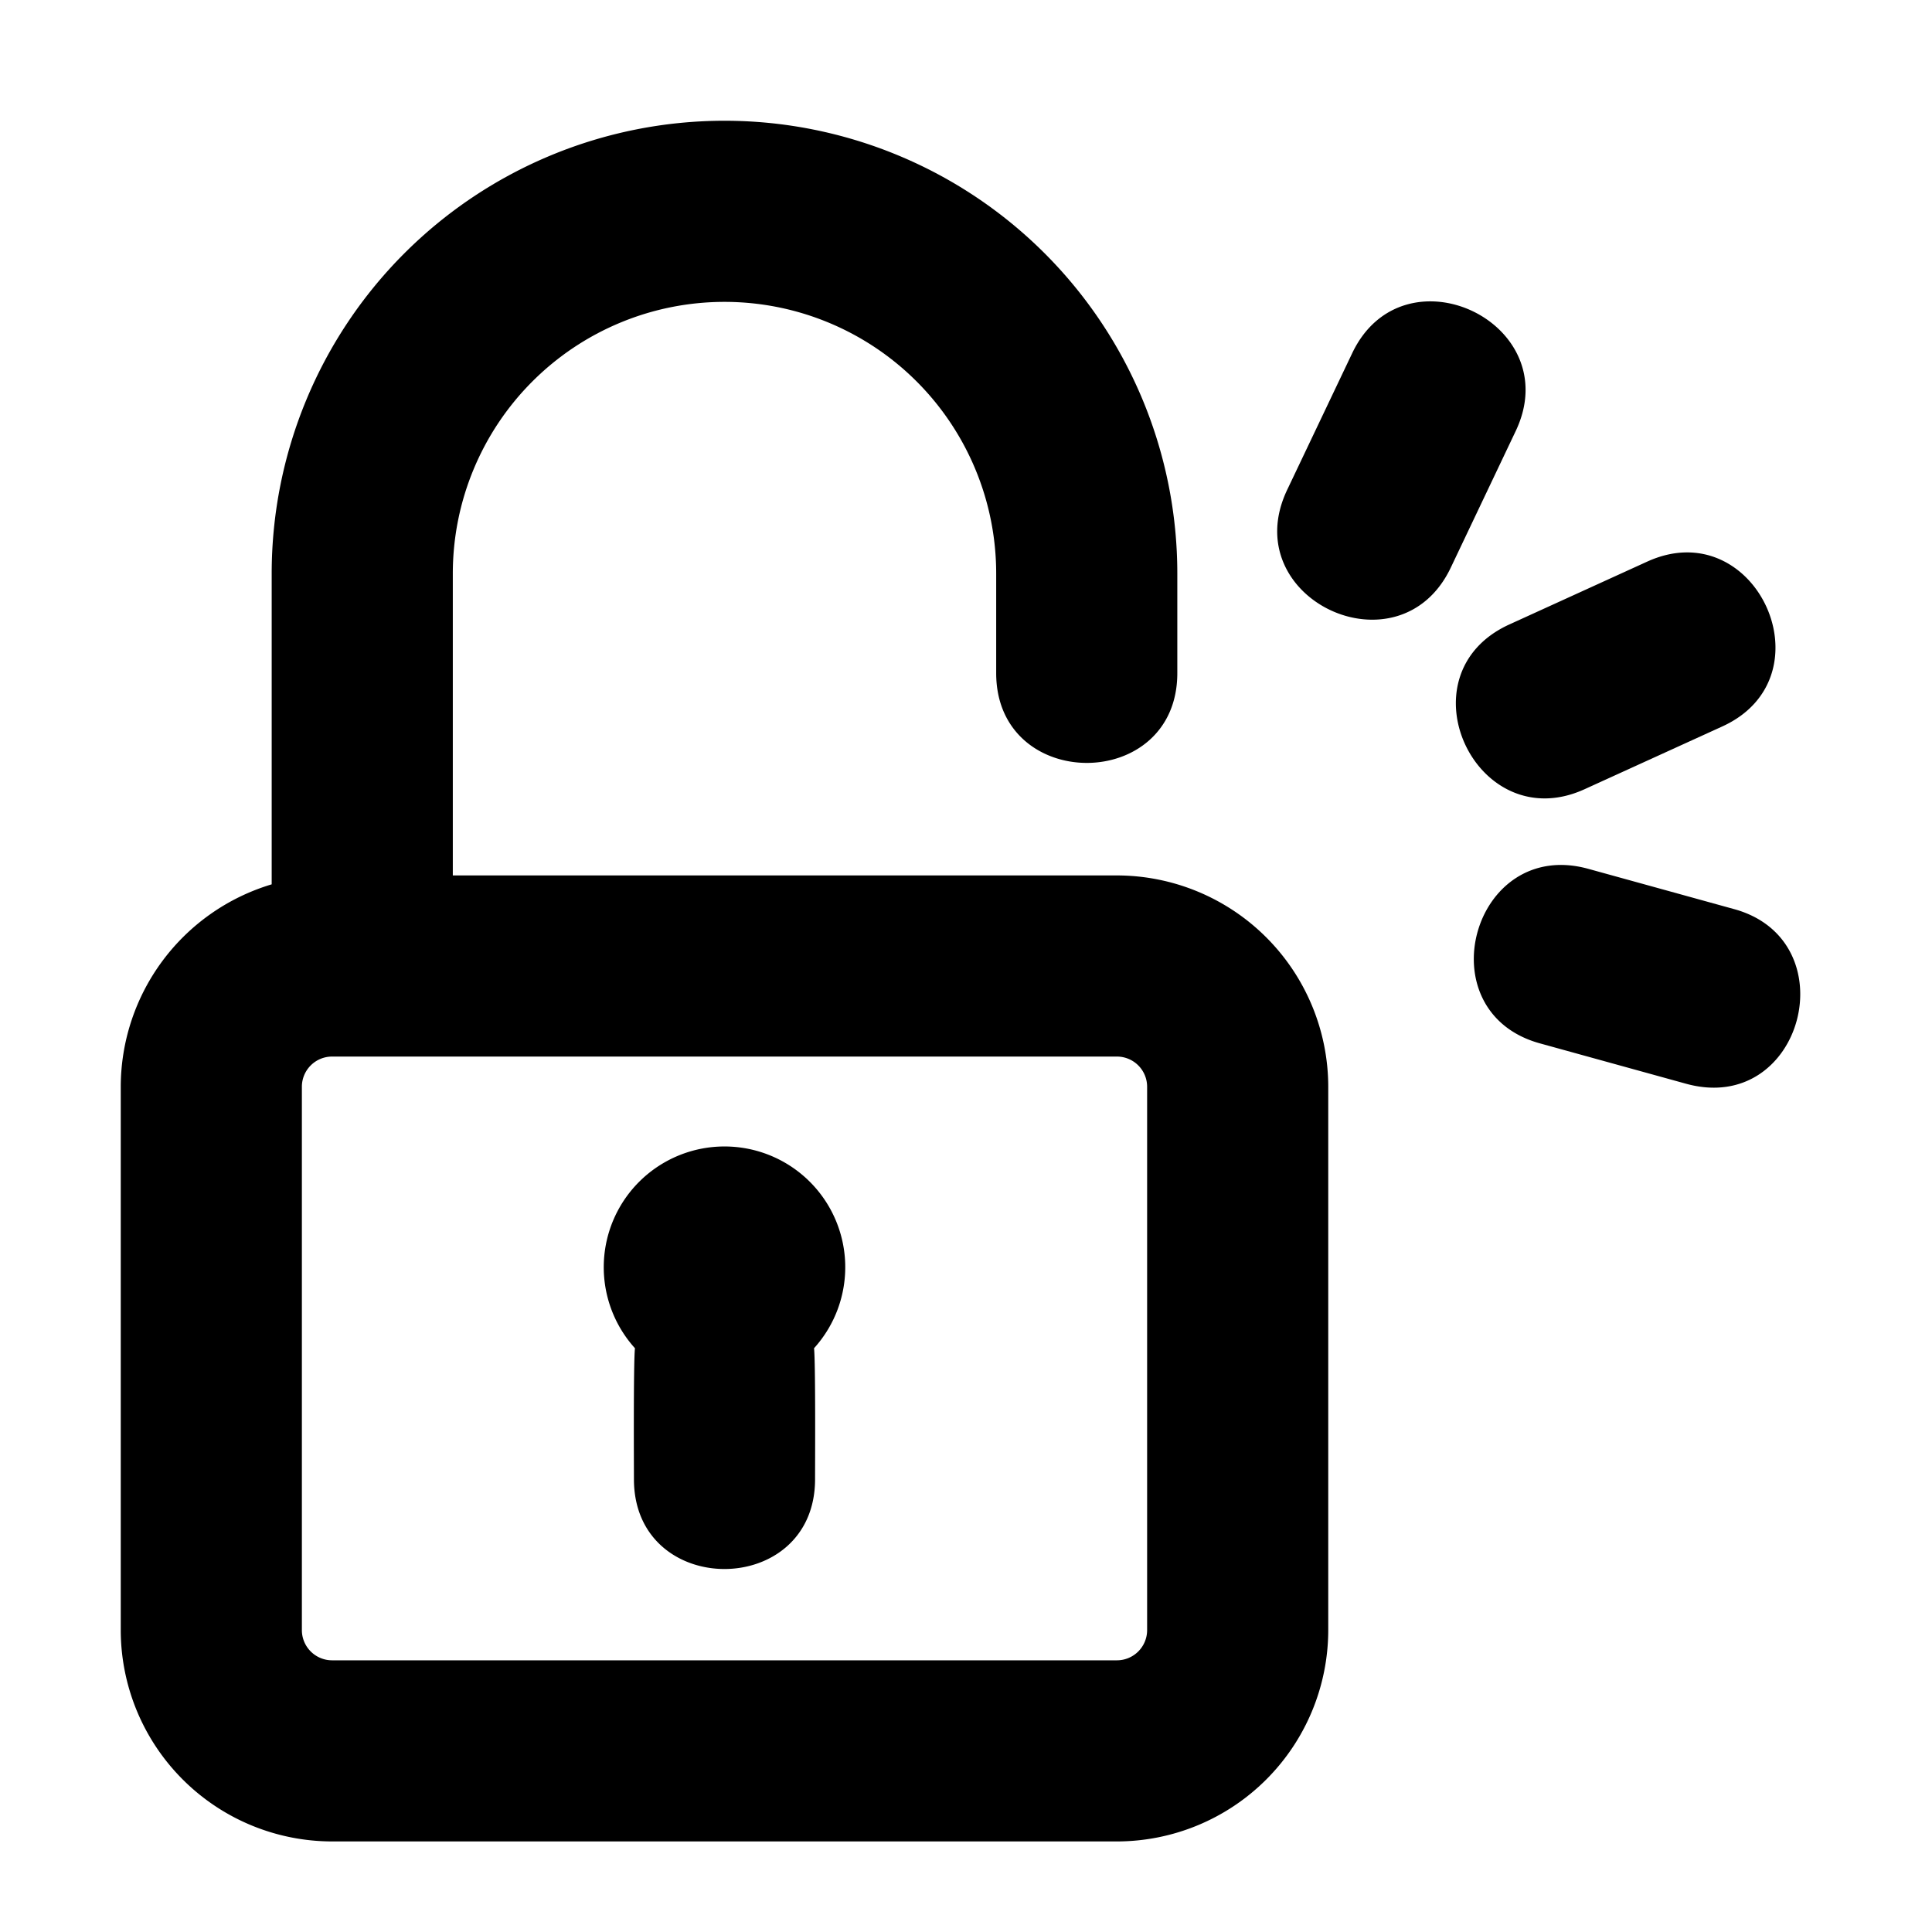
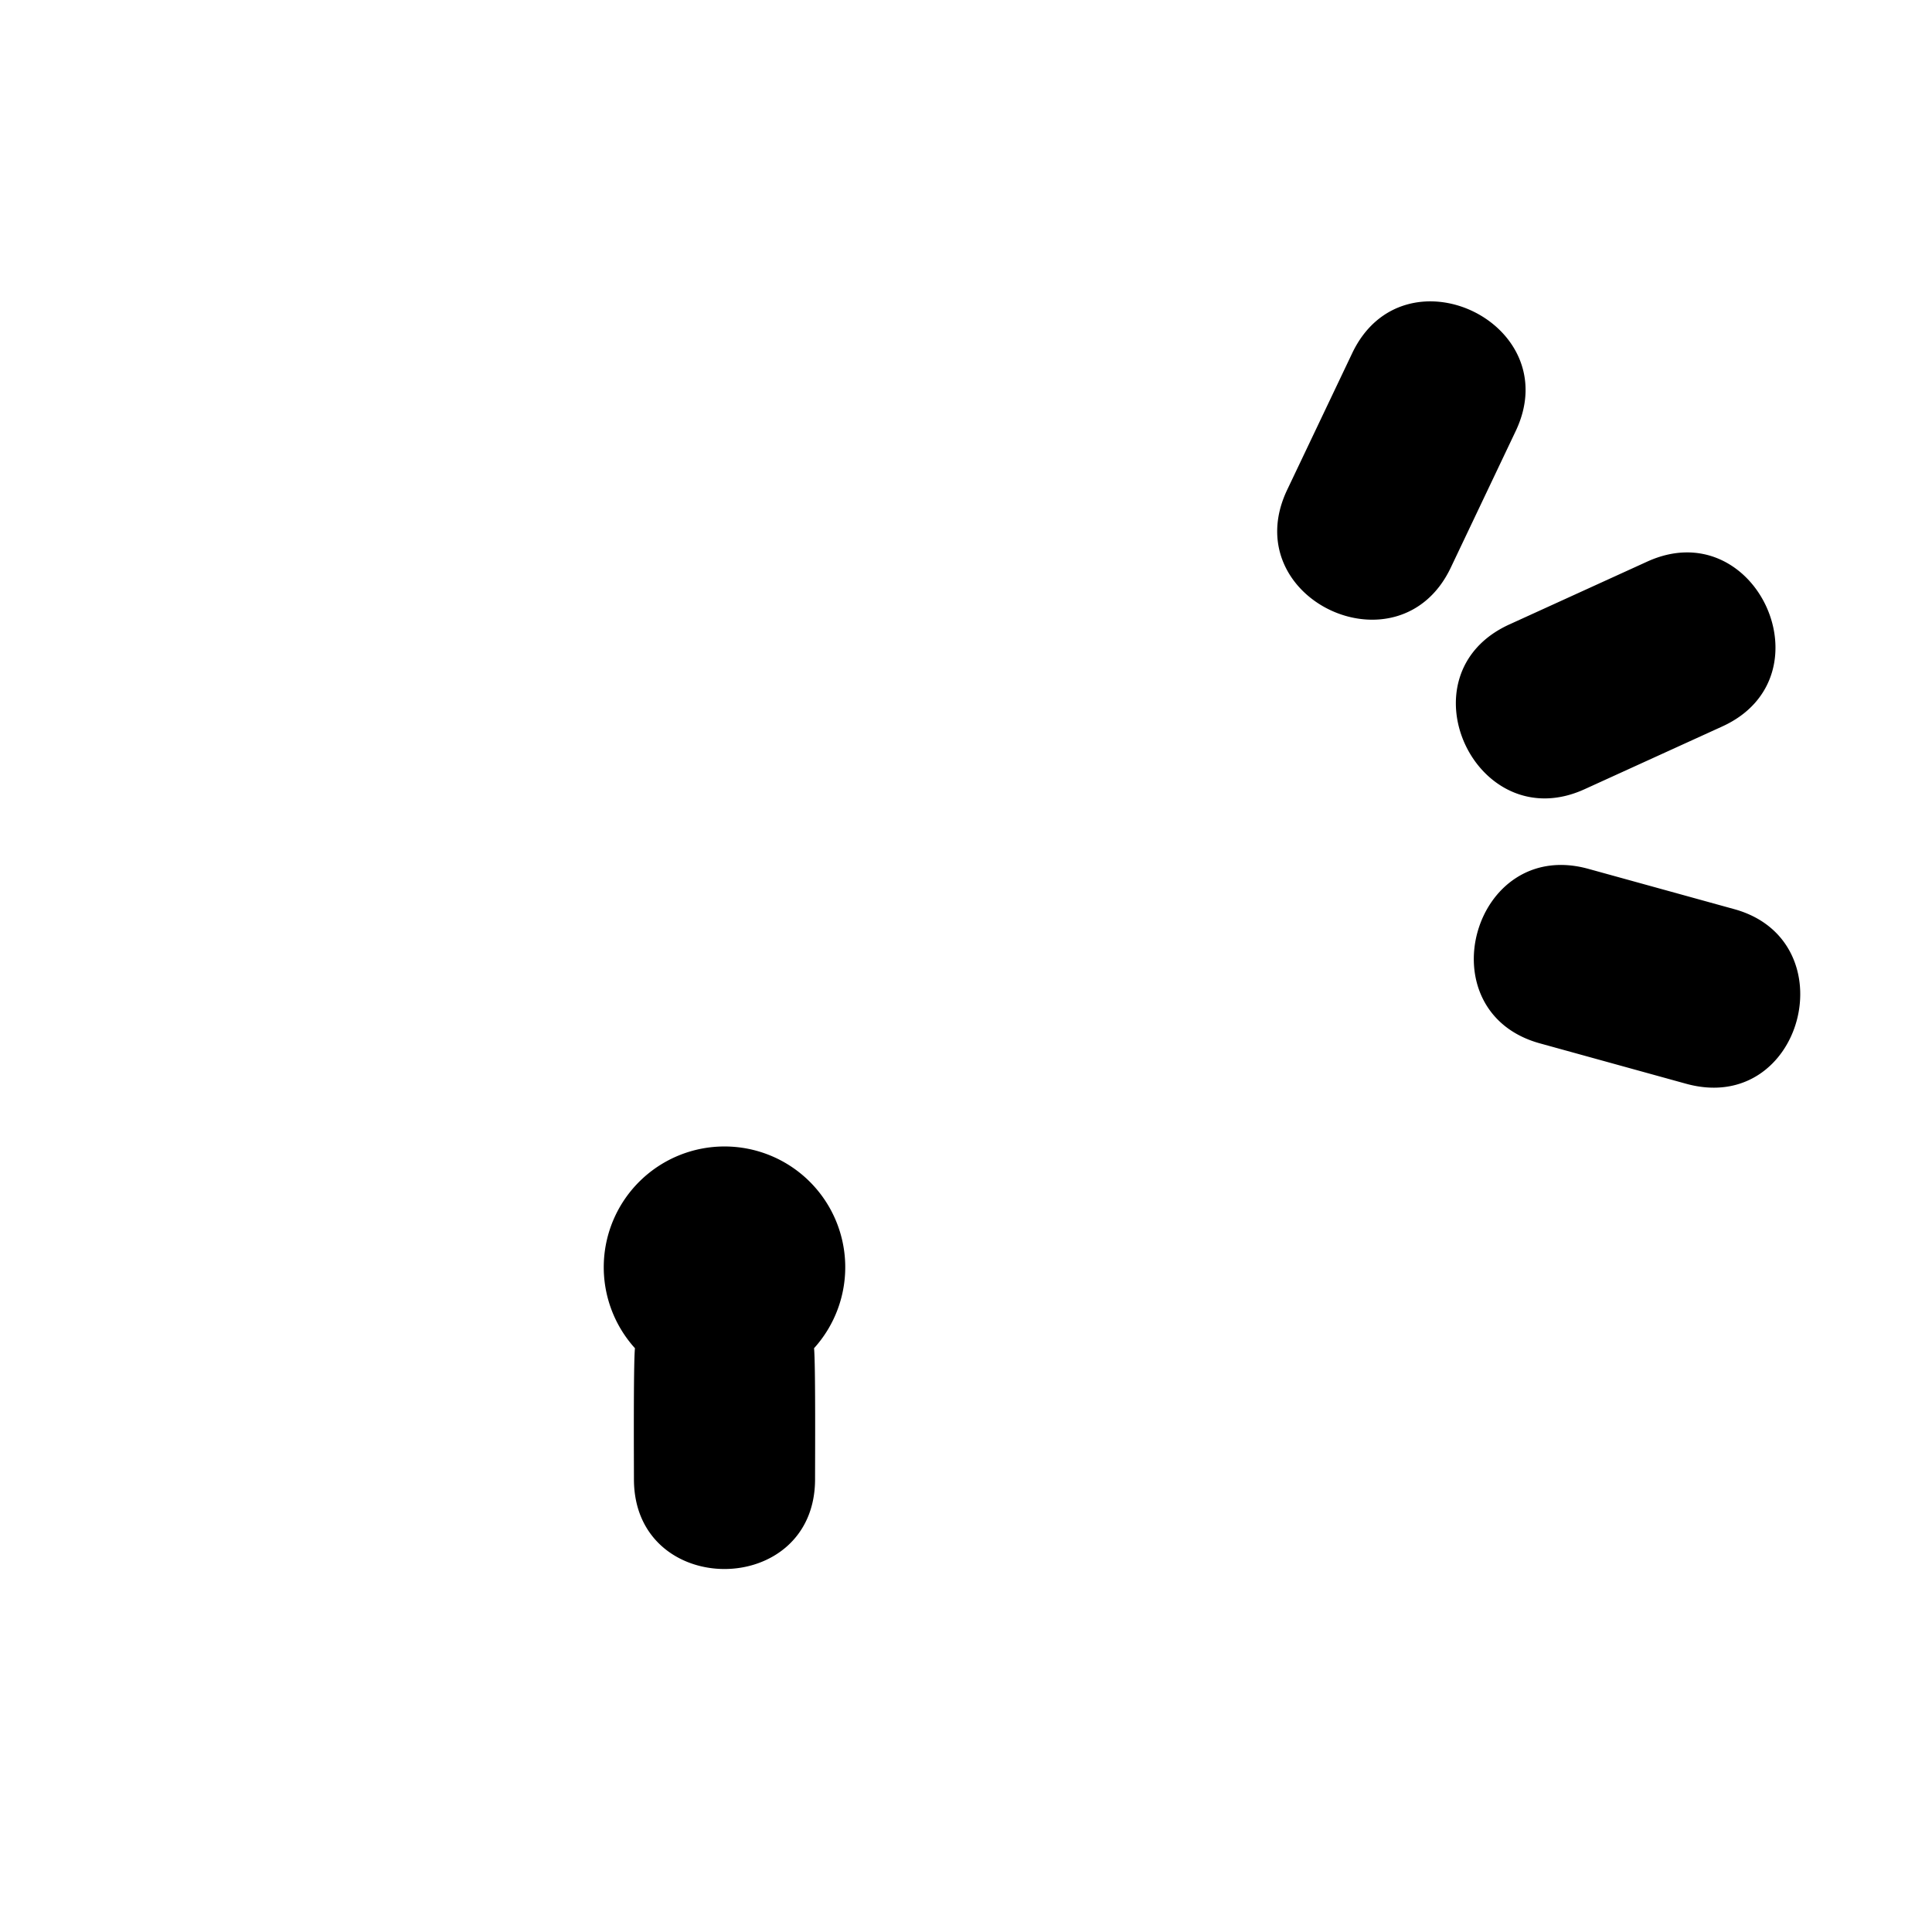
<svg xmlns="http://www.w3.org/2000/svg" width="512" height="512" viewBox="0 0 64 64">
-   <path d="M37 29H15V19a9 9 0 0 1 18 0v3.297c0 3.964 6 3.97 6 0V19a15 15 0 0 0-30 0v10.295A7.01 7.01 0 0 0 4 36v18a7.008 7.008 0 0 0 7 7h26a7.008 7.008 0 0 0 7-7V36a7.008 7.008 0 0 0-7-7zm1 25a1.001 1.001 0 0 1-1 1H11a1.001 1.001 0 0 1-1-1V36a1.001 1.001 0 0 1 1-1h26a1.001 1.001 0 0 1 1 1z" />
  <path d="M26.966 44.662c.053.468.034 3.867.034 4.338 0 3.964-6 3.97-6 0 0-.471-.019-3.87.034-4.338a4 4 0 1 1 5.932 0zm23.035-23.977 4.563-2.08c3.605-1.646 6.1 3.815 2.488 5.46l-4.564 2.08c-3.598 1.637-6.126-3.803-2.487-5.46zm-7.361-4.46 2.152-4.522c1.7-3.58 7.122-1.007 5.417 2.578l-2.15 4.522c-1.703 3.58-7.136 1.031-5.419-2.578zM55.852 35.9l-4.84-1.337c-3.82-1.054-2.23-6.835 1.598-5.783l4.84 1.337c3.778 1.043 2.276 6.852-1.598 5.783z" />
</svg>